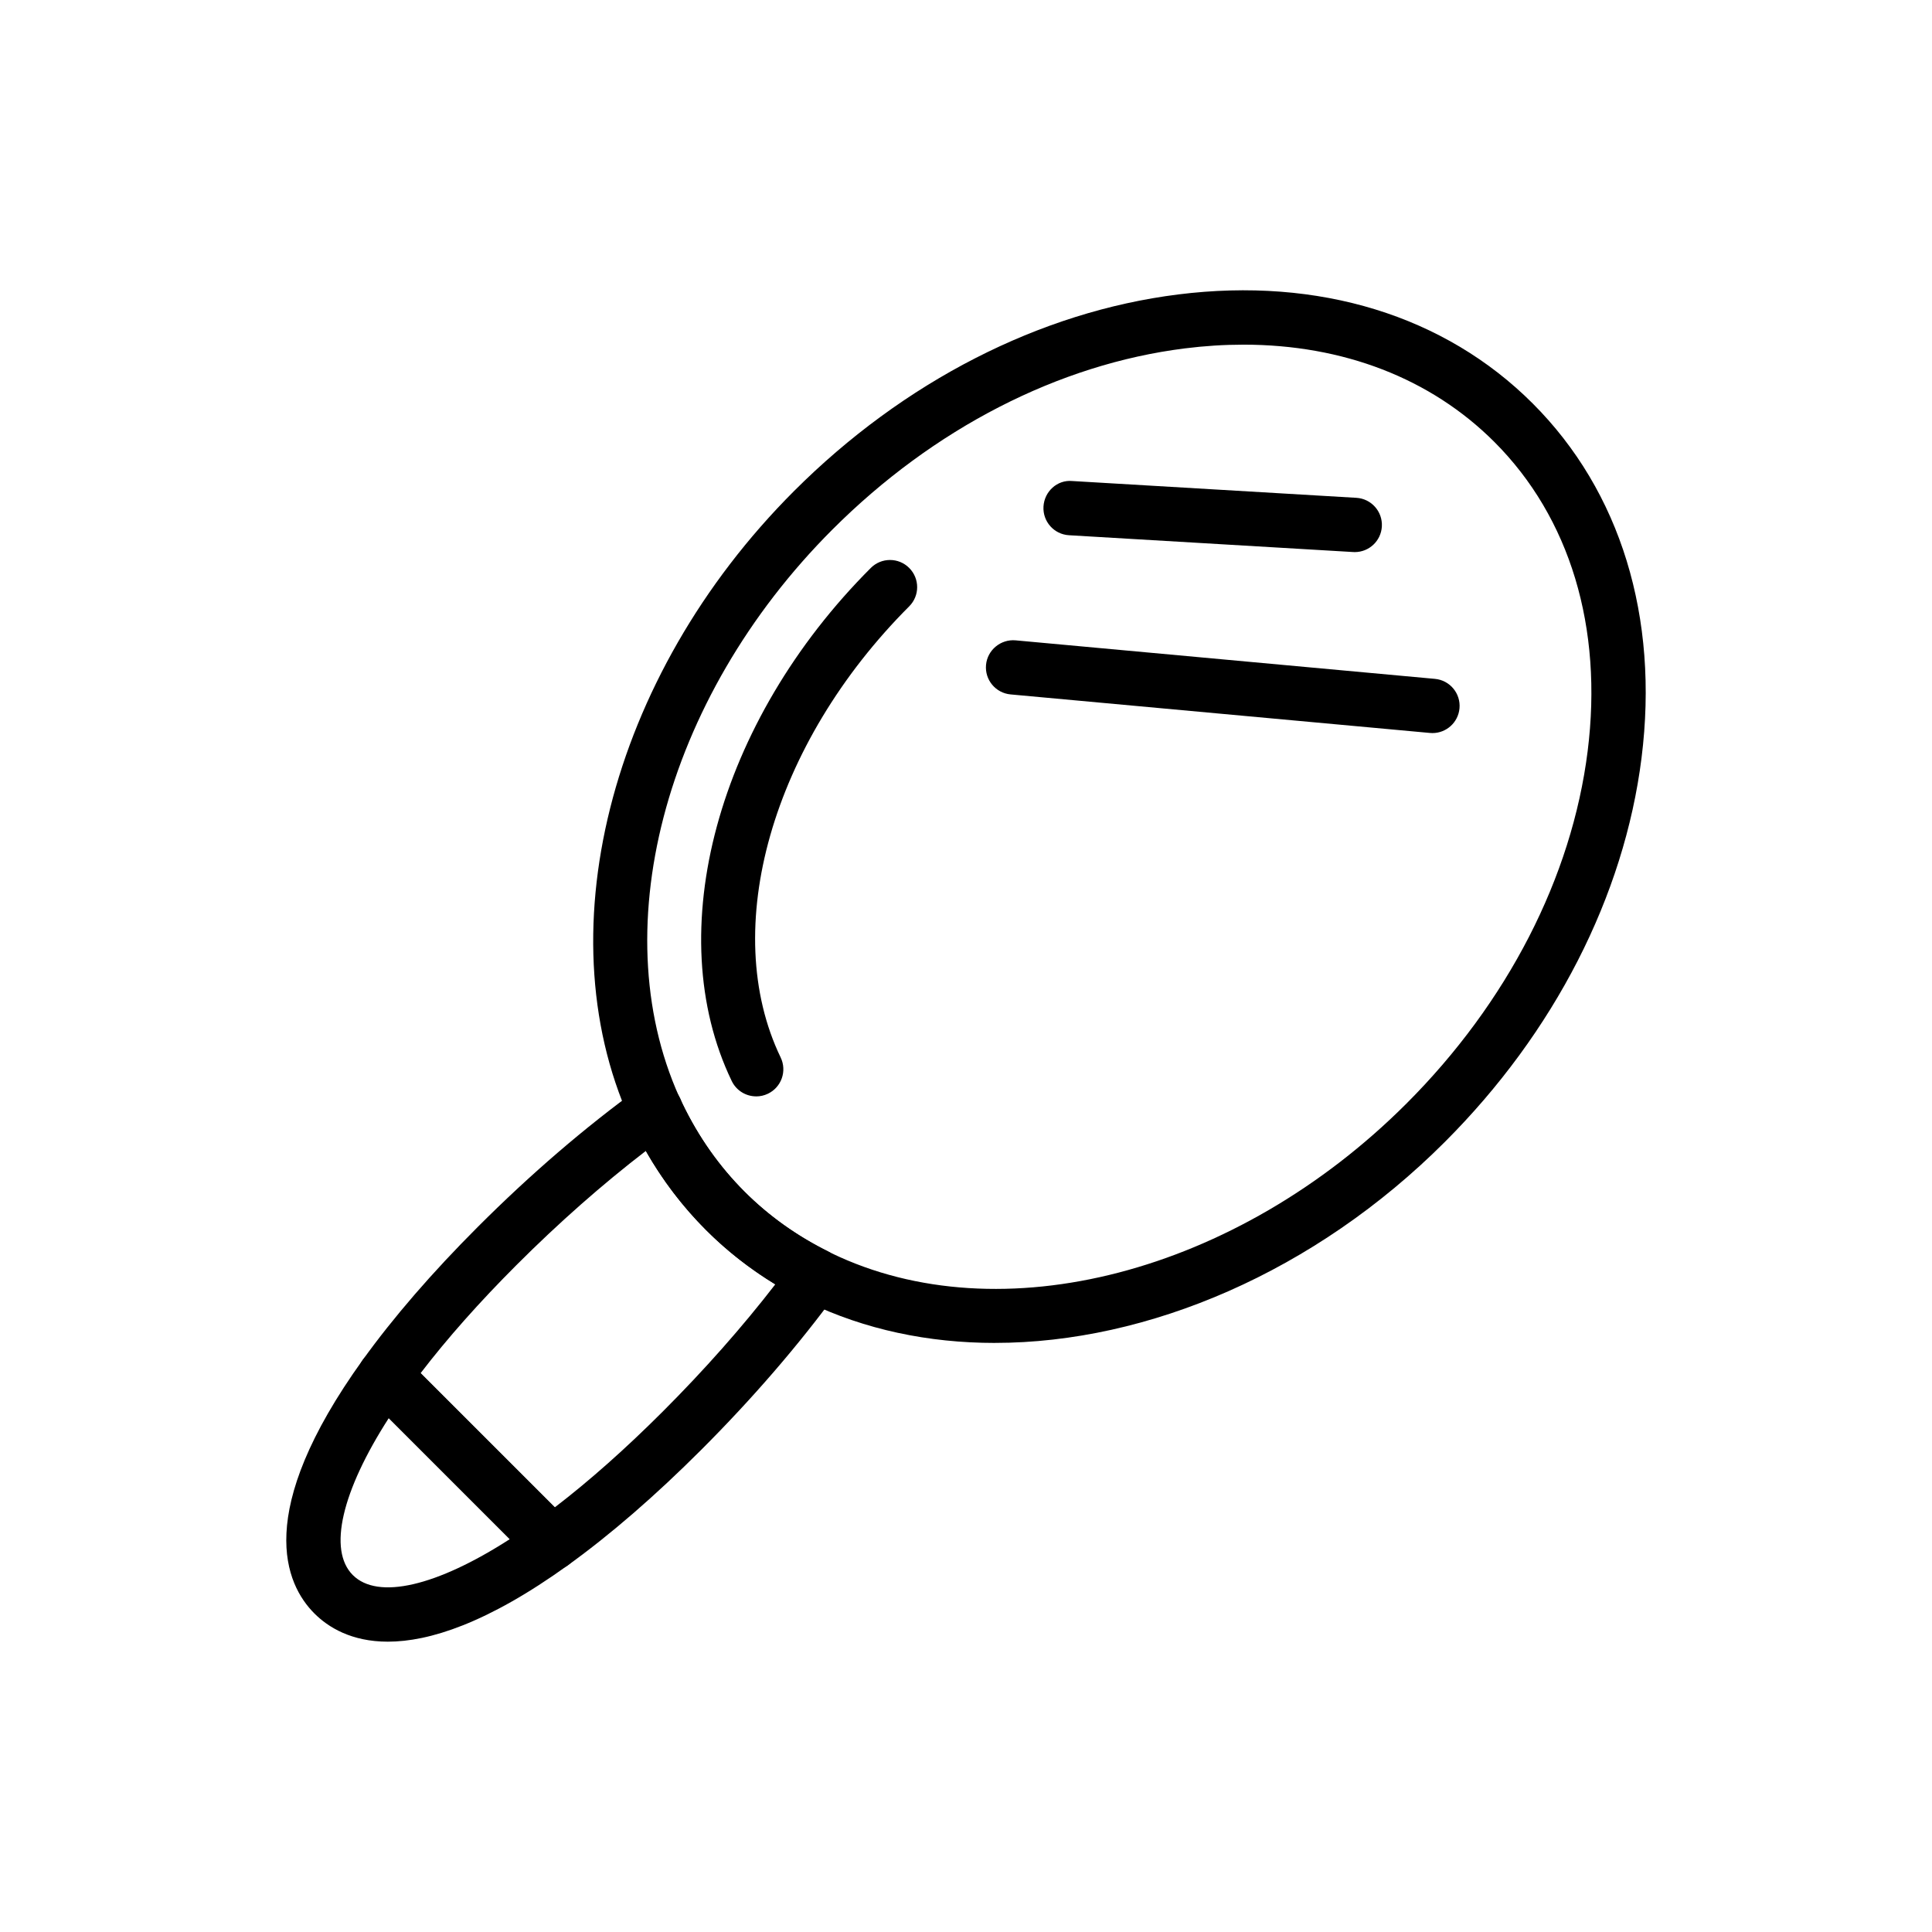
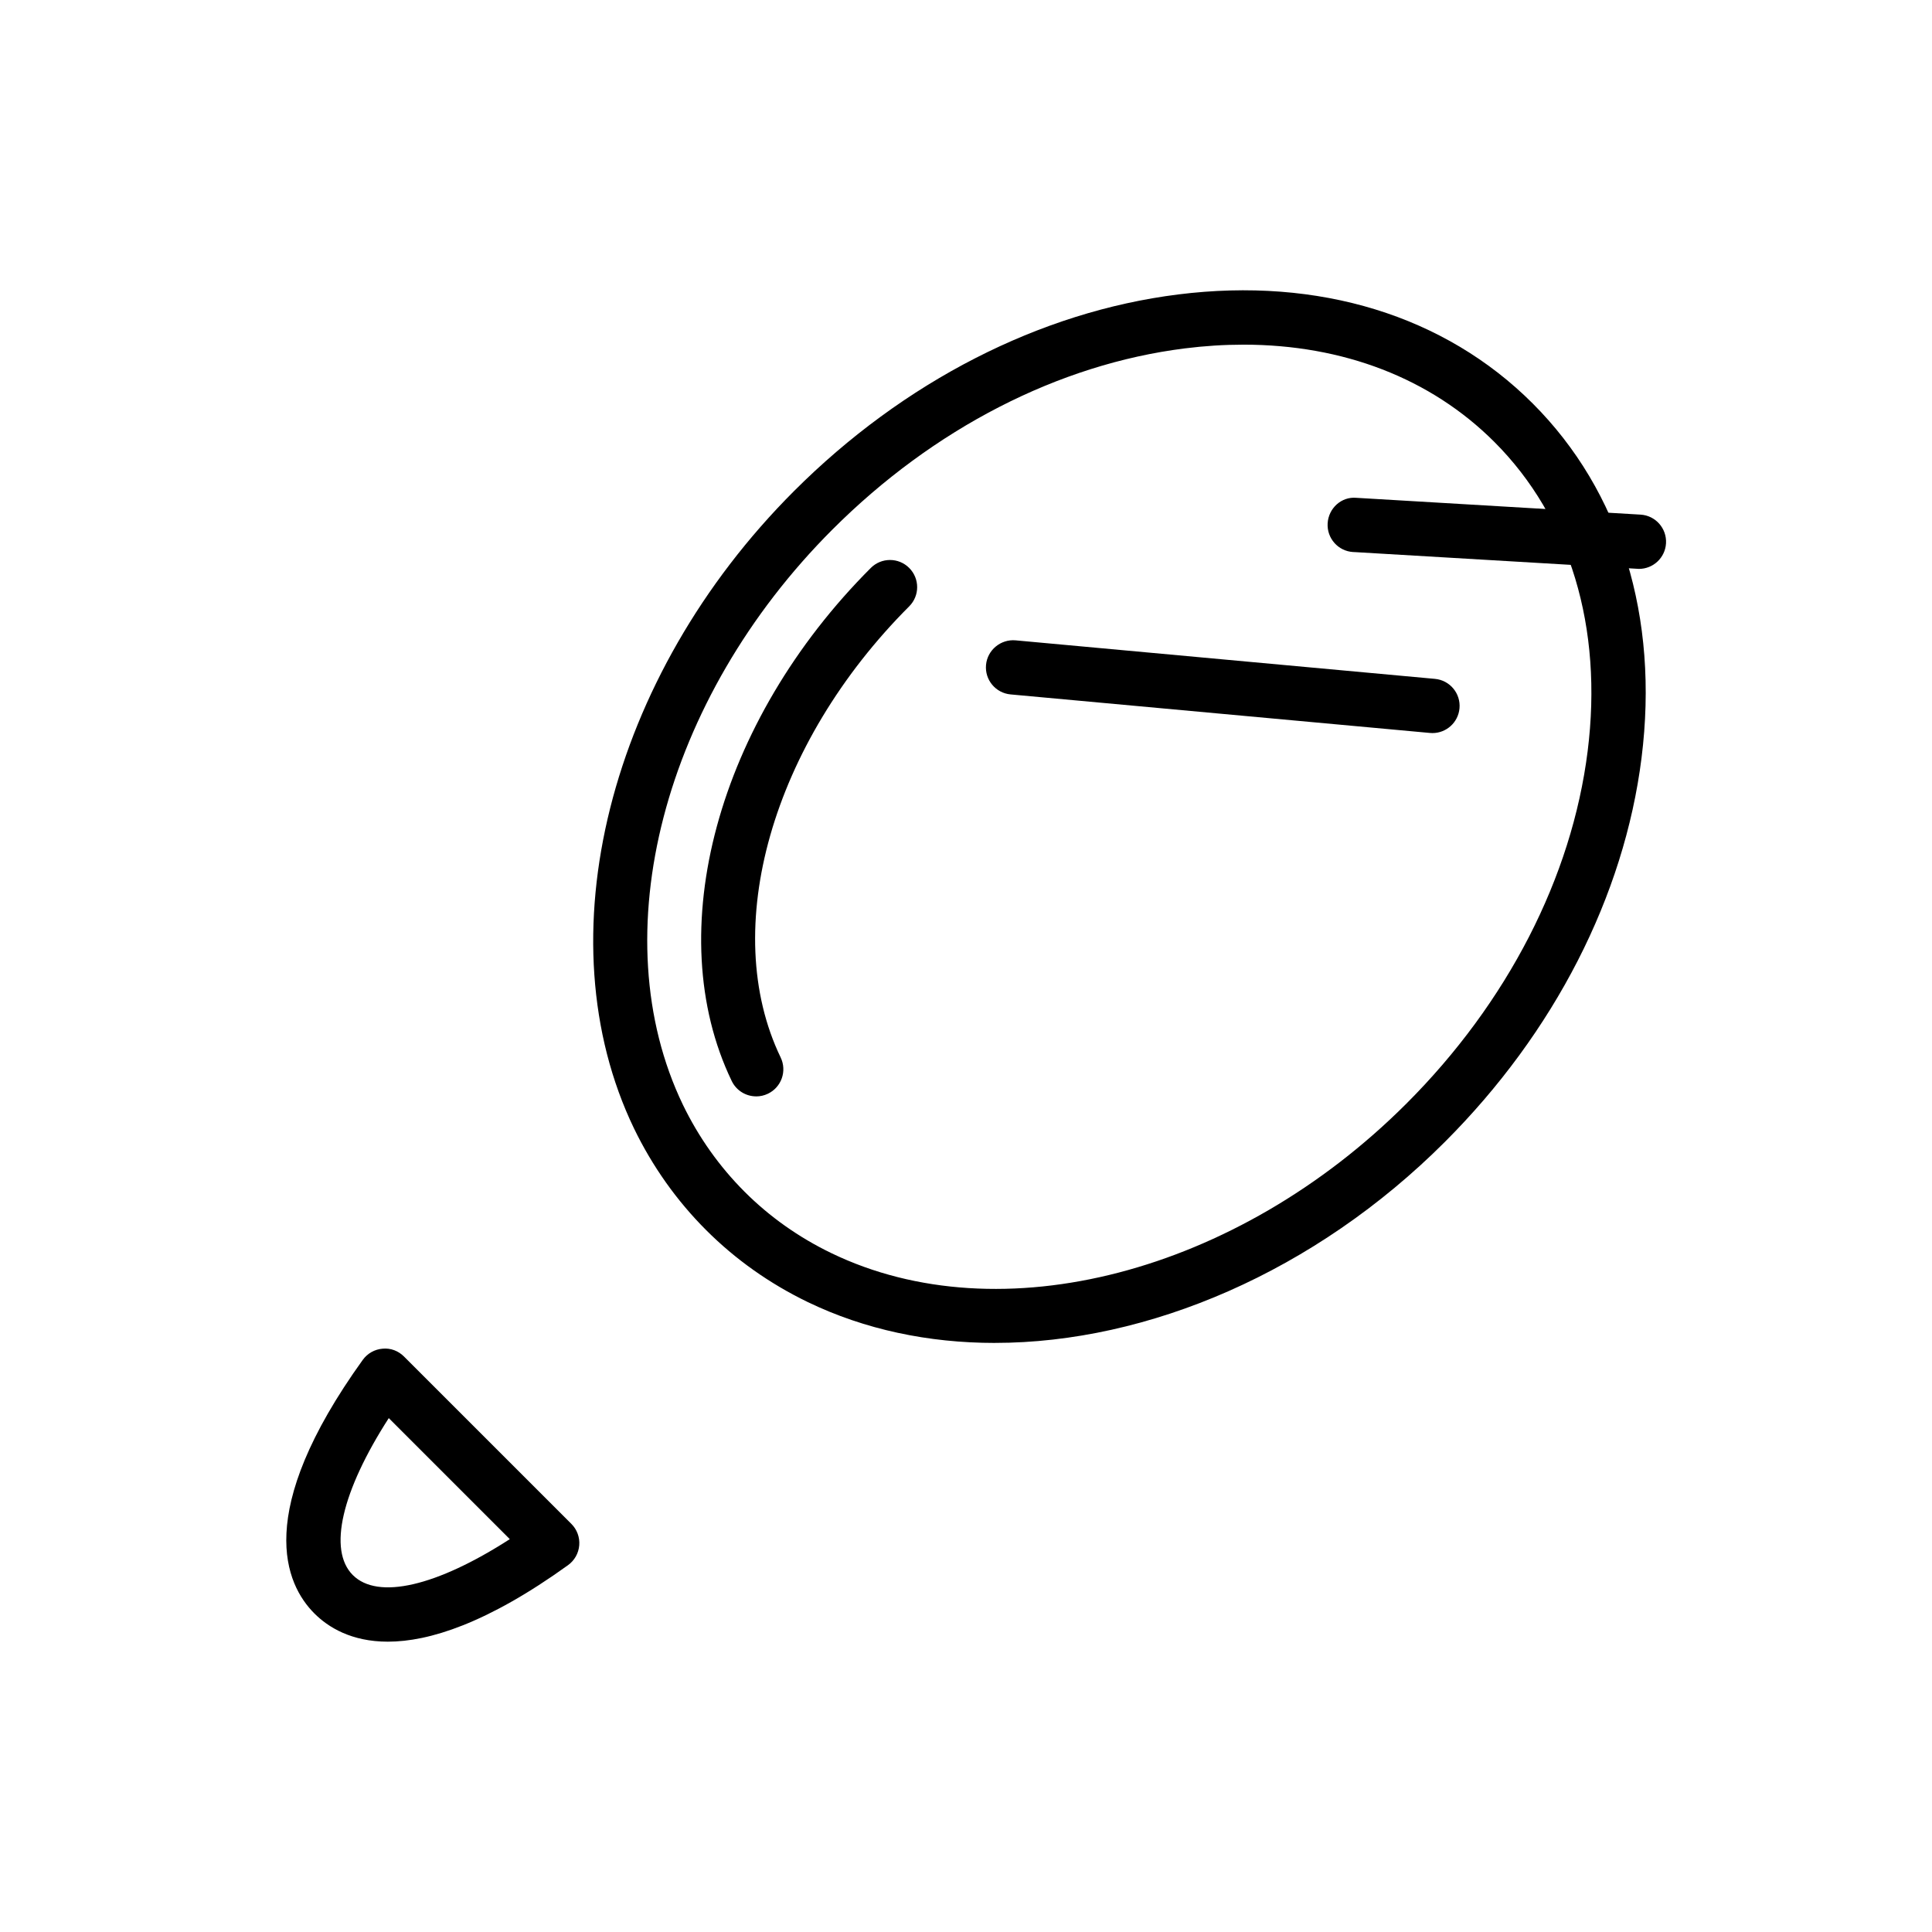
<svg xmlns="http://www.w3.org/2000/svg" fill="#000000" width="800px" height="800px" version="1.1" viewBox="144 144 512 512">
  <g>
    <path d="m246.79 579.06c-9.695 0-15.832-3.836-19.469-7.473-7.715-7.715-16.309-26.707 12.812-67.203 1.234-1.715 3.156-2.801 5.262-2.969 2.141-0.211 4.184 0.59 5.672 2.082l44.355 44.352c1.492 1.488 2.258 3.562 2.082 5.668-0.168 2.106-1.254 4.027-2.965 5.262-21.434 15.43-36.844 20.281-47.75 20.281zm0.238-59.246c-12.465 19.375-16.152 34.973-9.531 41.594 6.644 6.644 22.242 2.961 41.605-9.52z" />
    <path d="m407.64 499.89c-17.566 0-34.461-3.523-49.605-10.844-10.094-4.887-19.145-11.297-26.906-19.059-7.805-7.805-14.238-16.879-19.125-26.969-24.195-50.266-6.754-119.7 42.41-168.87 29.016-29.02 65.168-47.527 101.79-52.113 37.289-4.676 70.676 5.586 93.984 28.895 23.273 23.273 33.516 56.629 28.836 93.926-4.598 36.617-23.109 72.762-52.125 101.77-34.375 34.379-78.609 53.258-119.26 53.258zm65.859-264.55c-5.062 0-10.238 0.328-15.504 0.988-33.465 4.191-66.633 21.242-93.398 48.008-44.914 44.914-61.203 107.59-39.625 152.43 4.176 8.625 9.676 16.379 16.34 23.047 6.617 6.621 14.352 12.098 22.992 16.273 44.762 21.652 107.45 5.348 152.42-39.629 26.766-26.766 43.816-59.934 48.02-93.391 4.117-32.785-4.668-61.891-24.73-81.953-16.867-16.867-40.094-25.777-66.512-25.777z" />
-     <path d="m290.34 560.14c-1.855 0-3.695-0.715-5.094-2.109l-44.355-44.352c-2.496-2.496-2.816-6.426-0.754-9.293 8.094-11.25 18.371-23.133 30.551-35.312 13.945-13.941 28.352-26.324 42.824-36.809 1.75-1.266 3.973-1.691 6.059-1.129 2.086 0.551 3.82 2.012 4.711 3.977l0.477 1.137c4.383 9.129 9.883 16.891 16.547 23.559 6.324 6.324 13.758 11.641 22.098 15.793 1.895 0.945 3.277 2.68 3.781 4.742 0.504 2.059 0.07 4.234-1.18 5.945-10.344 14.16-22.512 28.266-36.172 41.93-12.172 12.172-24.043 22.453-35.293 30.559-1.262 0.918-2.731 1.363-4.199 1.363zm-34.875-52.242 35.566 35.562c9.168-7.027 18.777-15.555 28.633-25.41 11.02-11.023 21.023-22.332 29.809-33.699-6.734-4.09-12.879-8.898-18.336-14.355-6.234-6.231-11.59-13.273-15.984-20.988-11.57 8.891-23.074 19.039-34.285 30.246-9.859 9.863-18.379 19.473-25.402 28.645z" />
    <path d="m344.4 434.55c-2.68 0-5.25-1.5-6.488-4.078-18.965-39.391-3.805-95.301 36.859-135.96 2.812-2.812 7.367-2.812 10.176 0 2.812 2.812 2.812 7.367 0 10.176-36.41 36.41-50.418 85.57-34.066 119.55 1.727 3.582 0.219 7.883-3.363 9.605-1.008 0.484-2.07 0.715-3.117 0.715z" />
-     <path d="m503.03 290.31c-0.145 0-0.289-0.004-0.434-0.016l-75.305-4.453c-3.969-0.23-6.992-3.641-6.758-7.609 0.23-3.969 3.625-7.121 7.609-6.758l75.305 4.453c3.969 0.23 6.992 3.641 6.758 7.609-0.223 3.824-3.391 6.773-7.176 6.773z" />
+     <path d="m503.03 290.31c-0.145 0-0.289-0.004-0.434-0.016c-3.969-0.23-6.992-3.641-6.758-7.609 0.23-3.969 3.625-7.121 7.609-6.758l75.305 4.453c3.969 0.23 6.992 3.641 6.758 7.609-0.223 3.824-3.391 6.773-7.176 6.773z" />
    <path d="m523.62 338.27c-0.219 0-0.441-0.012-0.664-0.031l-111.14-10.211c-3.961-0.363-6.875-3.867-6.508-7.824 0.363-3.957 3.906-6.852 7.824-6.508l111.14 10.211c3.961 0.363 6.875 3.867 6.508 7.824-0.344 3.734-3.481 6.539-7.16 6.539z" />
  </g>
</svg>